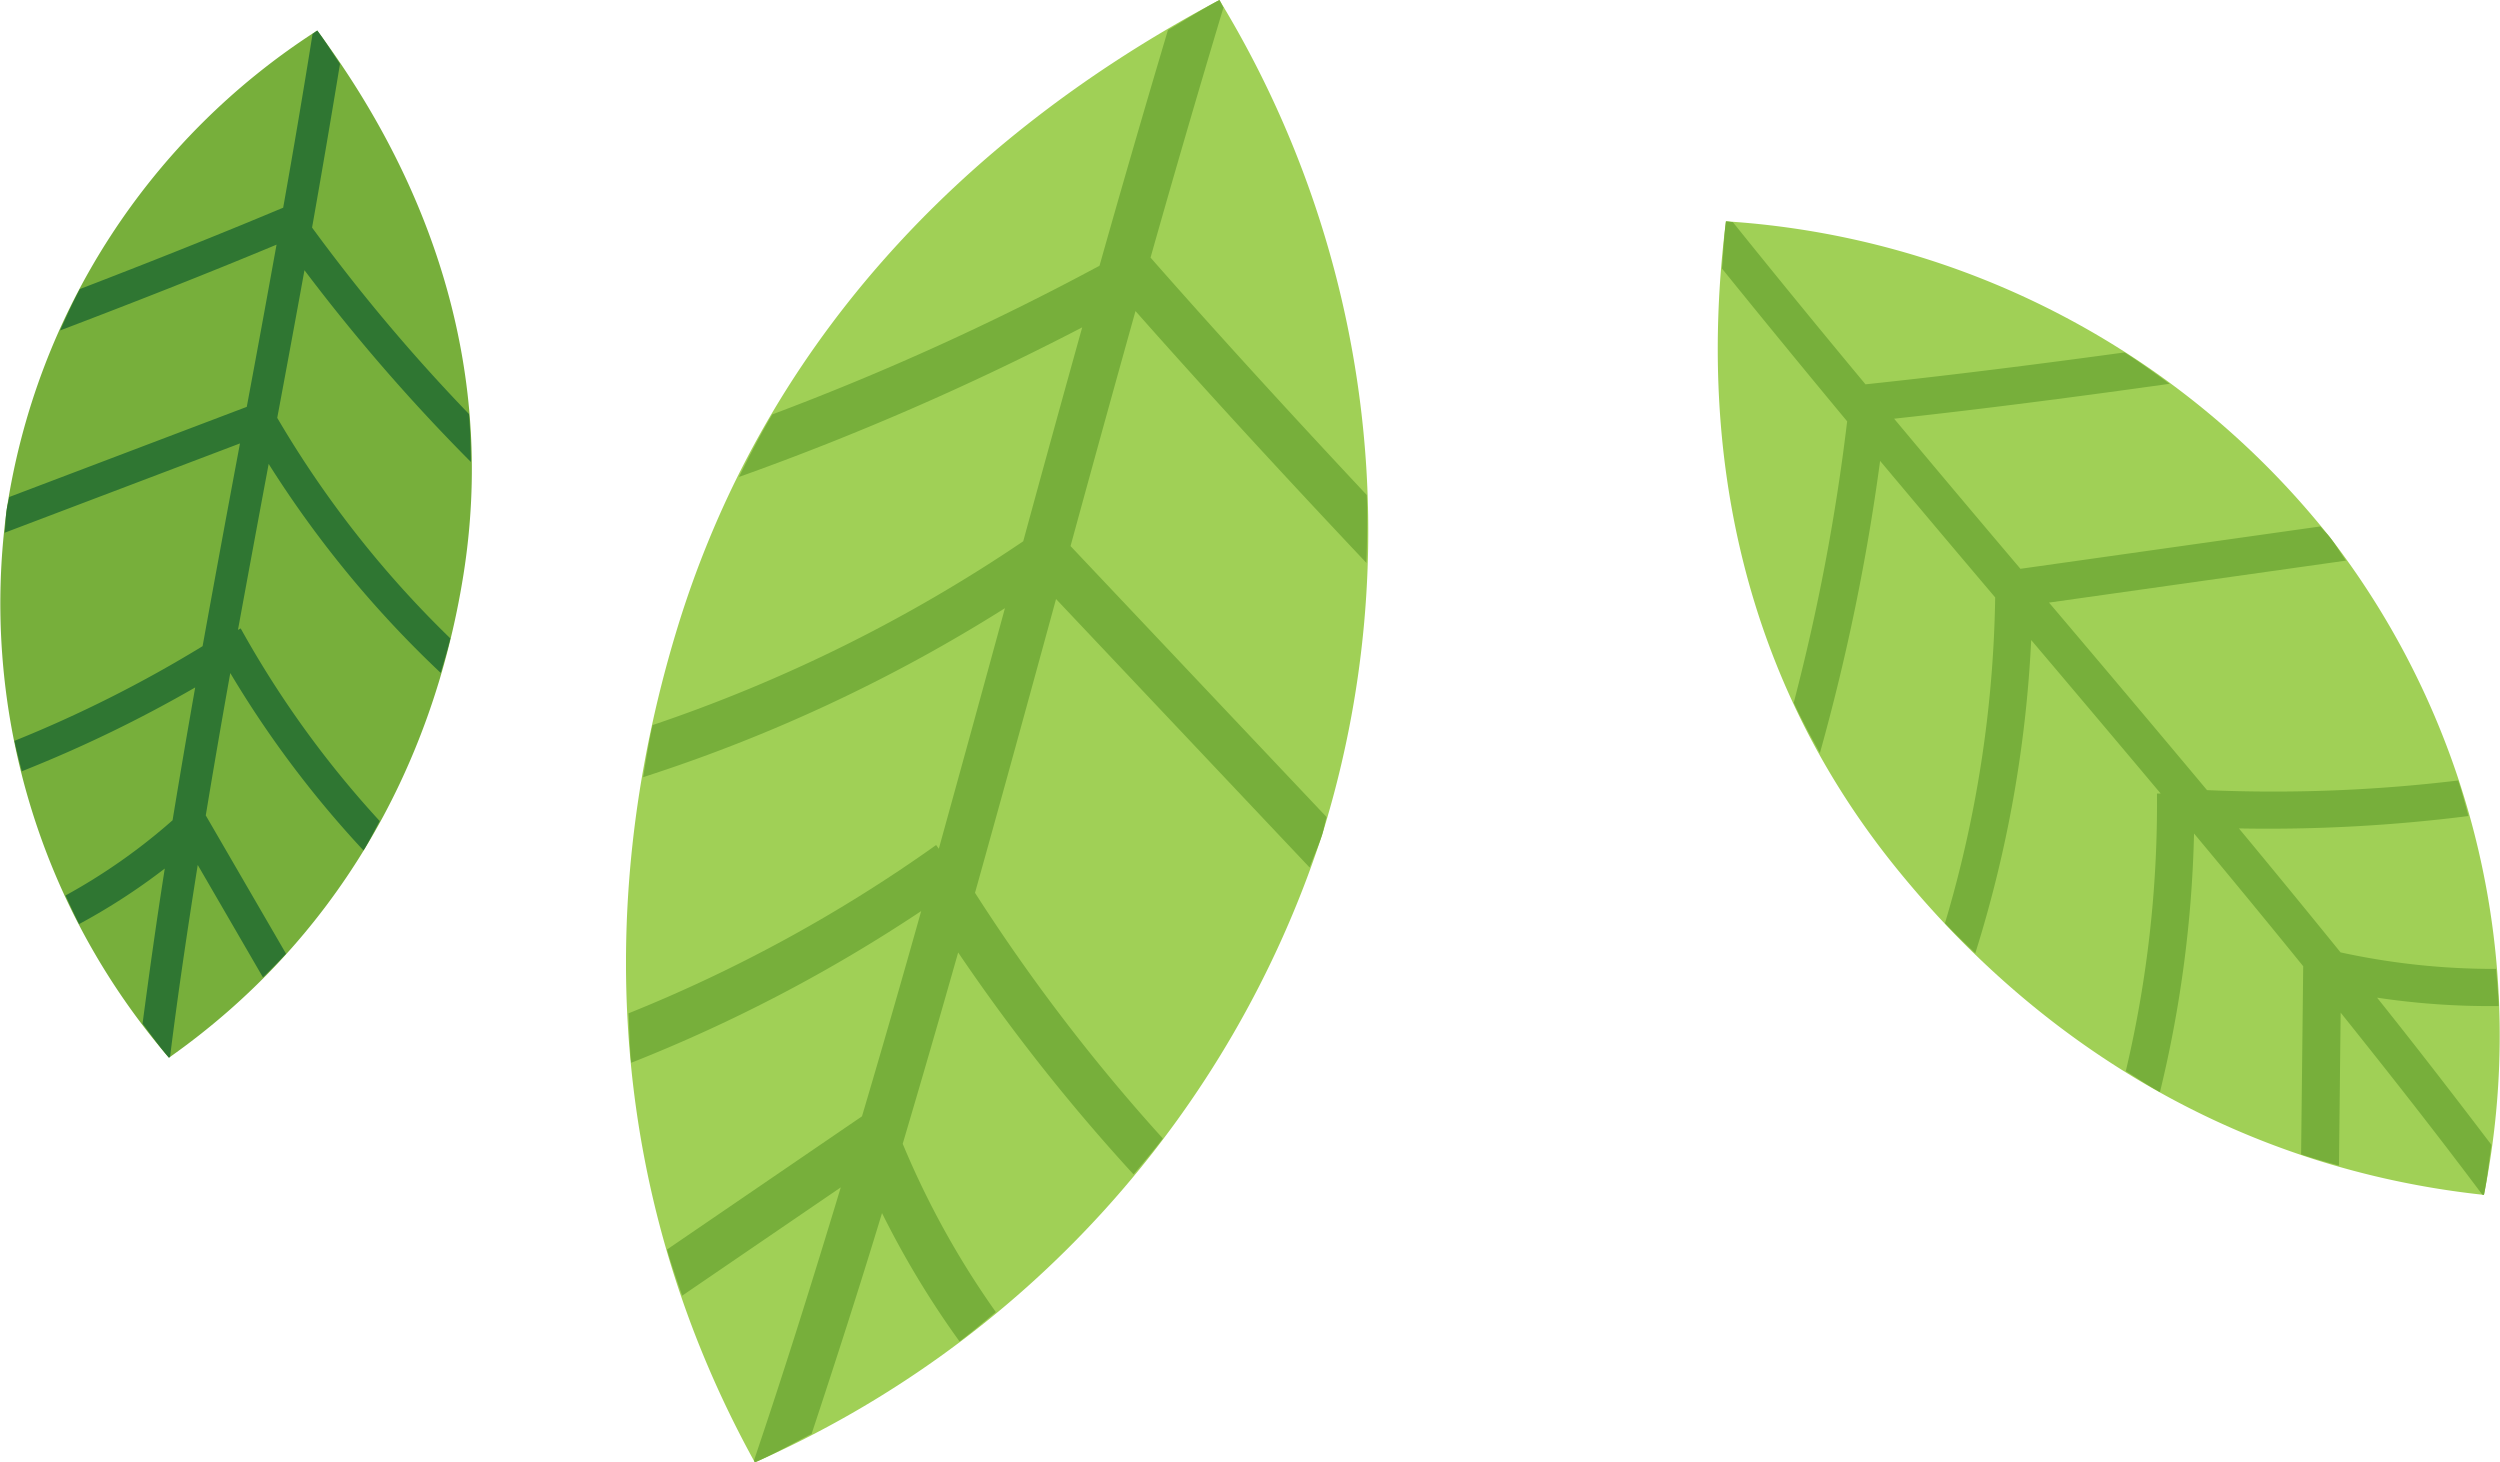
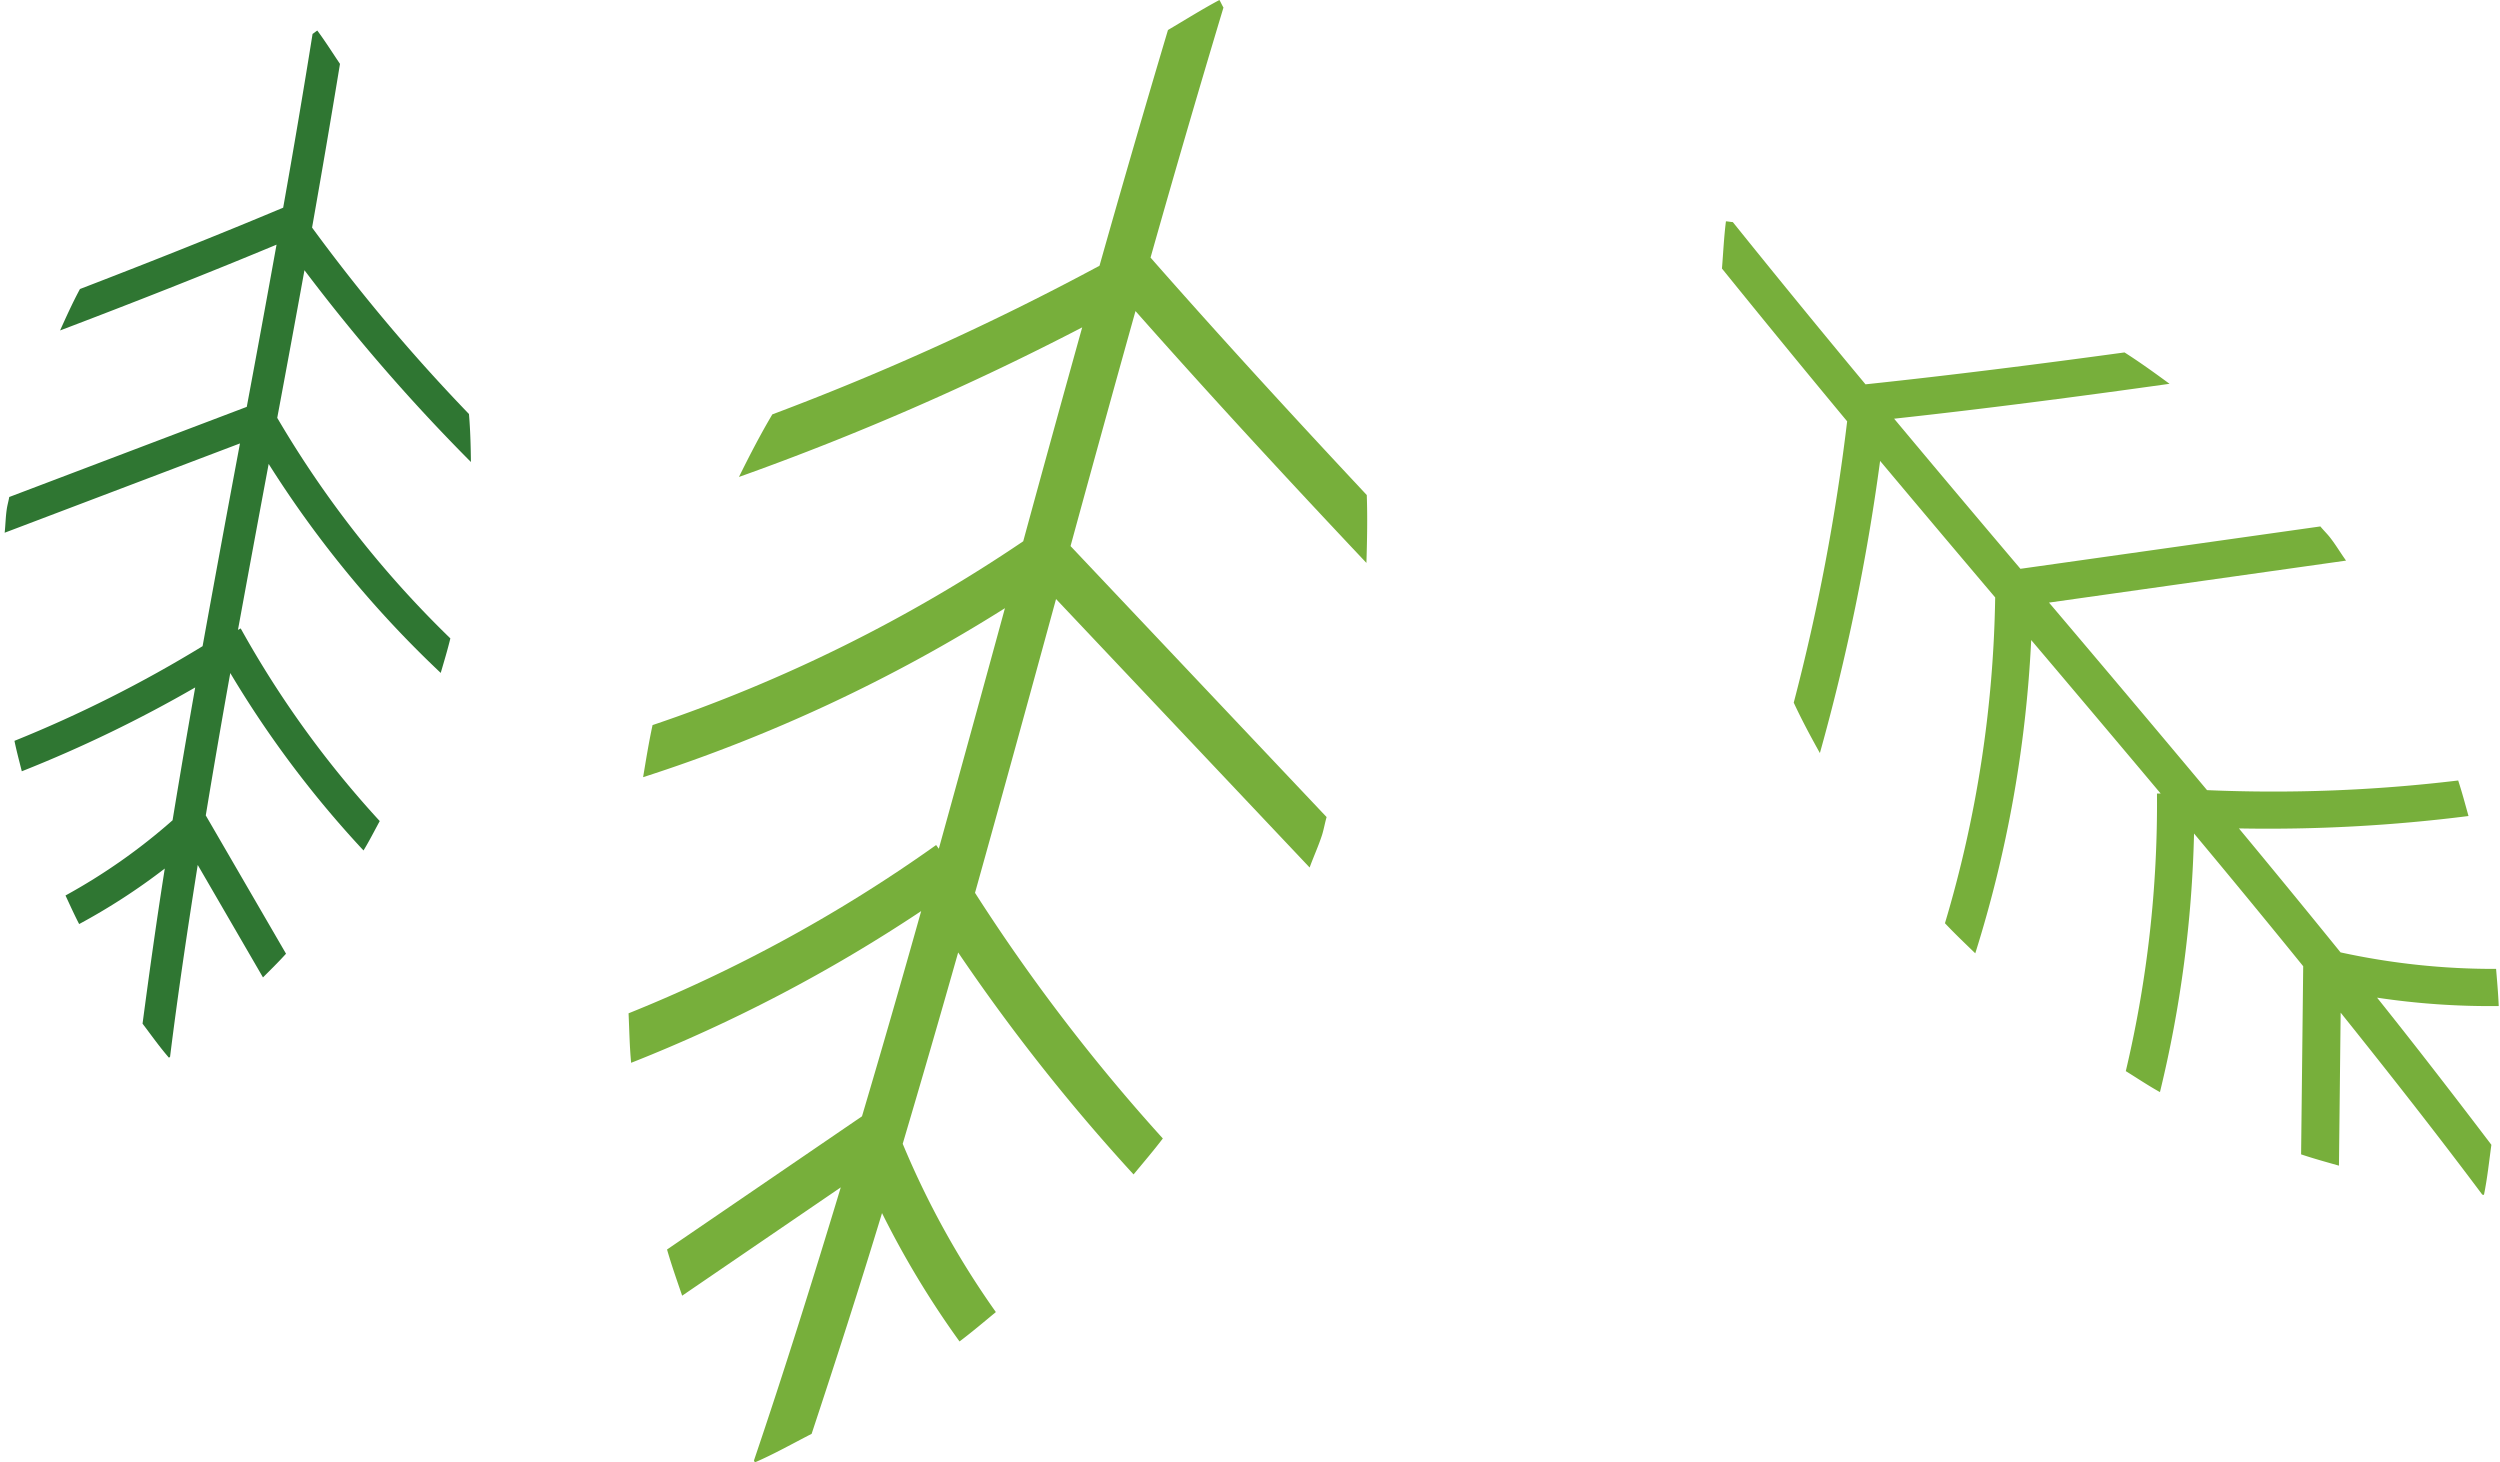
<svg xmlns="http://www.w3.org/2000/svg" width="238.166" height="139.316" viewBox="0 0 238.166 139.316">
  <g data-name="Gruppe 985">
    <g data-name="Gruppe 850">
-       <path data-name="Pfad 649" d="M164.424 21.084a79.943 79.943 0 0157.562 30.129 77.681 77.681 0 0114.652 62.619c-22.671-2.429-42.05-13.767-56.2-31.4s-18.824-39.028-16.014-61.348" fill="#a0d056" />
-     </g>
+       </g>
    <g data-name="Gruppe 851">
      <path data-name="Pfad 650" d="M173.373 71.747a203.669 203.669 0 005.738-27.838q5.487 6.544 10.963 13.006a114.274 114.274 0 01-4.785 31.038c.935.995 1.915 1.922 2.888 2.867a118.458 118.458 0 005.328-29.843q6.149 7.254 12.336 14.621h-.354a110.605 110.605 0 01-2.97 26.444c1.083.671 2.141 1.382 3.254 2a115.06 115.06 0 003.247-24.636q5.268 6.312 10.4 12.643l-.2 17.923c1.186.4 2.4.732 3.606 1.076l.162-14.576c4.641 5.793 9.188 11.579 13.491 17.335l.16.025c.324-1.577.487-3.177.708-4.77-3.544-4.666-7.147-9.339-10.89-14.019a72.407 72.407 0 0011.589.8c-.046-1.181-.153-2.359-.251-3.54a68.451 68.451 0 01-14.818-1.573q-4.792-5.918-9.681-11.809a151.409 151.409 0 0021.871-1.181c-.315-1.131-.615-2.268-.983-3.386a147.111 147.111 0 01-23.926.92 3427.82 3427.82 0 00-14.8-17.567l-.256-.3 28.3-4c-.519-.718-.969-1.489-1.515-2.189-.29-.374-.635-.7-.932-1.067l-28.573 4.037q-6.022-7.1-12.035-14.3c8.76-.954 17.521-2.1 26.238-3.324-1.405-1.031-2.815-2.051-4.289-2.989-8.209 1.122-16.447 2.165-24.675 3.039q-6.416-7.71-12.64-15.455c-.217-.014-.434-.061-.656-.075-.19 1.509-.256 3-.379 4.5q5.892 7.285 11.927 14.556a198.732 198.732 0 01-5.088 26.8c.756 1.627 1.609 3.22 2.491 4.8" fill="#77af3b" />
    </g>
  </g>
  <g data-name="Gruppe 986">
    <g data-name="Gruppe 854">
-       <path data-name="Pfad 653" d="M116.169.002a97.345 97.345 0 019.778 79.542 98.817 98.817 0 01-54.036 59.77c-13.552-24.541-15.619-52.18-7.5-79.092S91.227 13.229 116.169.002" fill="#a0d056" />
-     </g>
+       </g>
    <g data-name="Gruppe 855">
      <path data-name="Pfad 654" d="M70.398 45.438a261.436 261.436 0 0032.7-14.252q-2.85 10.221-5.619 20.38a146.563 146.563 0 01-35.313 17.511c-.357 1.65-.623 3.306-.9 4.962a151.776 151.776 0 0034.471-16.1q-3.111 11.4-6.3 22.918l-.256-.354a141.621 141.621 0 01-29.3 16.032c.074 1.573.094 3.149.246 4.715a147.842 147.842 0 0027.631-14.455q-2.76 9.833-5.639 19.552l-18.573 12.689c.424 1.476.939 2.935 1.441 4.4l15.111-10.32c-2.67 8.826-5.4 17.555-8.273 26.023l.088.177c1.852-.8 3.613-1.8 5.407-2.718 2.29-6.922 4.542-13.9 6.707-21.031a87.272 87.272 0 007.384 12.229c1.185-.895 2.316-1.853 3.461-2.8a82.442 82.442 0 01-8.874-16.031q2.687-9.071 5.283-18.226a183.717 183.717 0 0016.709 21.145c.939-1.135 1.9-2.254 2.788-3.426a177.046 177.046 0 01-17.892-23.4c2.572-9.2 5.1-18.4 7.589-27.513l.131-.478 24.159 25.578c.374-1.039.842-2.044 1.182-3.1.175-.558.269-1.142.434-1.706l-24.394-25.816q3.05-11.165 6.188-22.39c7.188 8.125 14.566 16.112 22 23.993.064-2.154.111-4.308.034-6.465-6.966-7.443-13.879-14.973-20.6-22.62q3.389-11.992 6.947-23.823c-.141-.23-.242-.484-.387-.718-1.687.9-3.269 1.9-4.9 2.858a1630.34 1630.34 0 00-6.522 22.457 254.224 254.224 0 01-31.17 14.162c-1.142 1.93-2.179 3.93-3.179 5.961" fill="#77af3b" />
    </g>
  </g>
  <g data-name="Gruppe 987">
    <g data-name="Gruppe 862">
-       <path data-name="Pfad 661" d="M30.221 2.91A65.9 65.9 0 00.643 48.51a66.339 66.339 0 0015.452 52.254c15.6-10.985 25.062-27.222 28.054-46S41.619 18.277 30.221 2.91" fill="#77af3b" />
-     </g>
+       </g>
    <g data-name="Gruppe 863">
      <path data-name="Pfad 662" d="M44.858 44.008a177.026 177.026 0 01-15.853-18.266q-1.283 7.066-2.593 14.066a98.911 98.911 0 0016.492 21.01c-.27 1.114-.6 2.2-.918 3.288a102.4 102.4 0 01-16.391-19.91q-1.47 7.857-2.925 15.812l.26-.141a95.646 95.646 0 0013.247 18.354c-.513.937-.99 1.89-1.547 2.8a99.488 99.488 0 01-12.692-16.903q-1.218 6.799-2.335 13.565l7.645 13.174c-.7.777-1.453 1.513-2.195 2.258L18.837 82.4c-.978 6.158-1.889 12.277-2.636 18.28l-.106.084c-.9-1.035-1.687-2.153-2.515-3.243.648-4.887 1.332-9.8 2.118-14.779a59.837 59.837 0 01-8.158 5.29c-.463-.894-.875-1.809-1.3-2.722a56.328 56.328 0 0010.2-7.166q1.037-6.319 2.156-12.655a125.678 125.678 0 01-16.519 7.989c-.241-.965-.5-1.926-.7-2.9A121.286 121.286 0 0019.3 61.559a3148.758 3148.758 0 013.5-18.985c.022-.11.041-.222.06-.33L.444 50.751c.082-.746.089-1.5.2-2.237.055-.392.171-.774.236-1.166l22.629-8.588q1.438-7.692 2.836-15.452c-6.821 2.843-13.719 5.55-20.622 8.174.6-1.333 1.2-2.657 1.894-3.948 6.486-2.497 12.96-5.061 19.36-7.749q1.478-8.3 2.8-16.552c.157-.1.294-.222.451-.323.771 1.039 1.443 2.115 2.161 3.176Q31.114 13.86 29.73 21.68a171.748 171.748 0 0014.947 17.761c.128 1.51.169 3.035.186 4.564" fill="#2f7632" />
    </g>
  </g>
</svg>